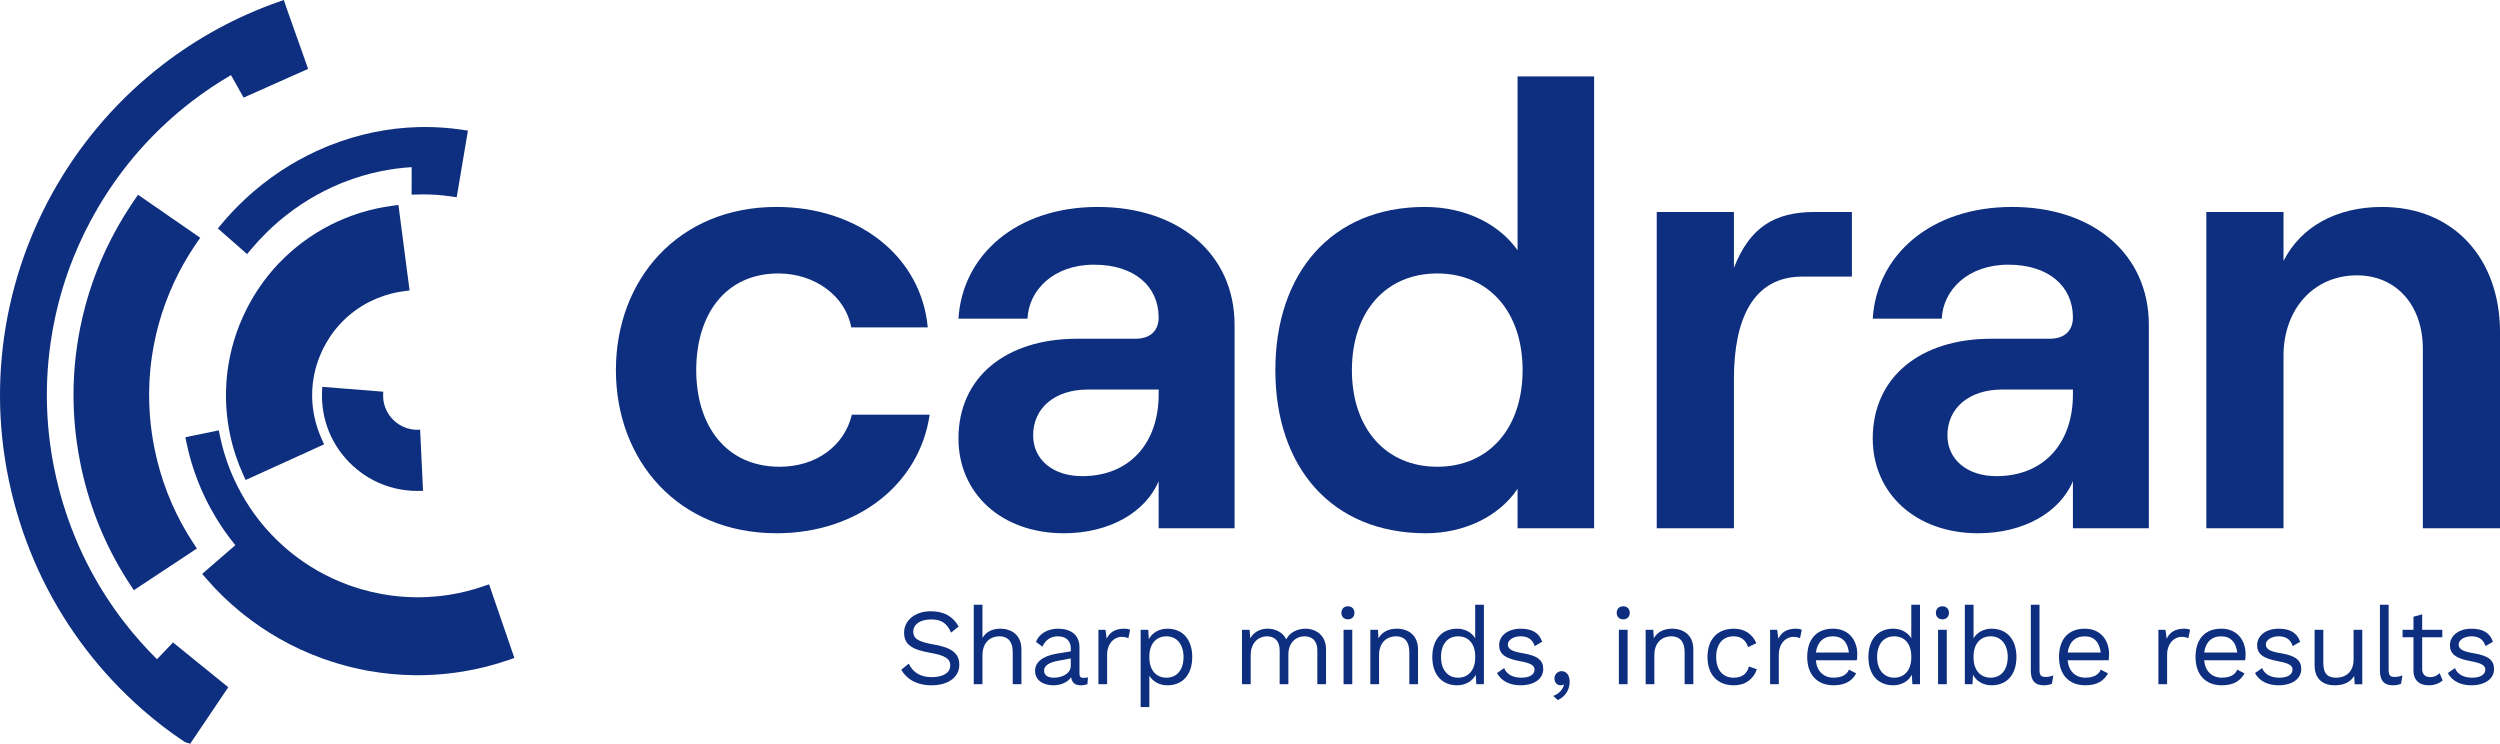
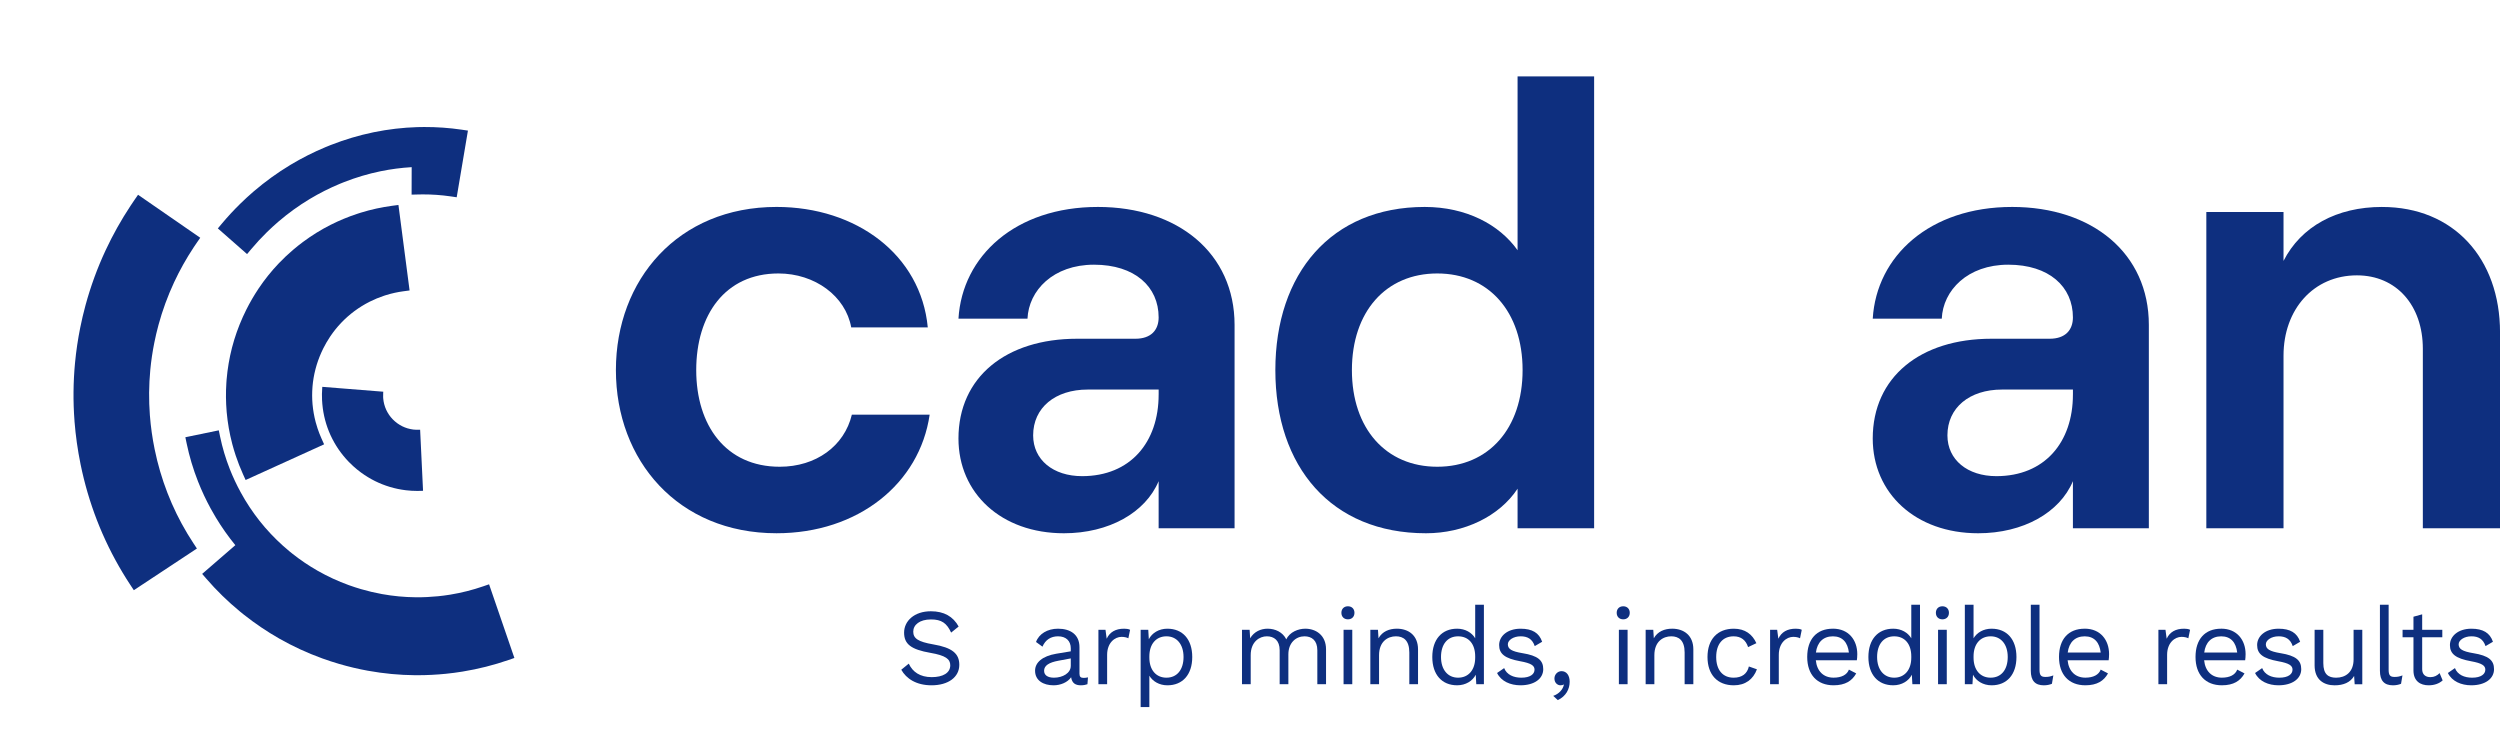
<svg xmlns="http://www.w3.org/2000/svg" id="Laag_1" data-name="Laag 1" viewBox="0 0 1971.75 586.6">
  <defs>
    <style>      .cls-1 {        fill: #0e2f7f;      }    </style>
  </defs>
  <path class="cls-1" d="M671.86,327.04c-5.94,24.75-28.21,41.08-56.92,41.08-42.56,0-65.83-32.67-65.83-76.22s22.77-76.22,64.84-76.22c28.71,0,52.96,17.82,57.41,42.56h60.38c-5.44-57.41-56.42-95.03-119.28-95.03-77.7,0-126.7,57.41-126.7,128.68s49,128.68,126.7,128.68c64.34,0,112.84-39.1,120.76-93.54h-61.37Z" />
  <path class="cls-1" d="M865.81,163.22c-64.84,0-106.9,38.6-109.87,88.1h54.44c.99-22.27,20.29-42.56,52.46-42.56s50.98,17.32,50.98,41.57c0,9.9-5.94,16.83-18.31,16.83h-46.03c-55.93,0-93.54,30.19-93.54,78.69,0,43.06,33.65,74.73,83.15,74.73,35.63,0,64.34-16.33,74.73-41.08v37.12h59.89v-160.36c0-56.42-44.54-93.05-107.89-93.05ZM913.82,311.2c0,37.61-22.27,64.34-60.38,64.34-22.77,0-38.6-12.87-38.6-32.17,0-21.78,17.32-36.13,43.06-36.13h55.93v3.96Z" />
  <path class="cls-1" d="M1196.91,197.37c-14.35-20.29-40.58-34.15-73.25-34.15-73.74,0-117.79,52.46-117.79,128.68s44.05,128.68,118.78,128.68c30.19,0,57.91-13.36,72.26-35.14v31.18h60.38V60.27h-60.38v137.09ZM1133.56,368.12c-40.58,0-67.31-30.19-67.31-76.22s26.73-76.22,67.31-76.22,67.31,30.19,67.31,76.22-26.73,76.22-67.31,76.22Z" />
-   <path class="cls-1" d="M1460.6,167.18h-29.2c-32.17,0-51.47,12.37-63.85,44.05v-44.05h-60.88v249.44h60.88v-117.79c0-47.51,15.34-80.67,53.95-80.67h39.1v-50.98Z" />
  <path class="cls-1" d="M1586.9,163.22c-64.84,0-106.9,38.6-109.87,88.1h54.44c.99-22.27,20.29-42.56,52.46-42.56s50.98,17.32,50.98,41.57c0,9.9-5.94,16.83-18.31,16.83h-46.03c-55.93,0-93.54,30.19-93.54,78.69,0,43.06,33.65,74.73,83.15,74.73,35.63,0,64.34-16.33,74.73-41.08v37.12h59.89v-160.36c0-56.42-44.54-93.05-107.89-93.05ZM1634.91,311.2c0,37.61-22.27,64.34-60.38,64.34-22.77,0-38.6-12.87-38.6-32.17,0-21.78,17.32-36.13,43.06-36.13h55.93v3.96Z" />
  <path class="cls-1" d="M1878.71,163.22c-35.63,0-63.85,15.34-77.7,42.56v-38.6h-60.88v249.44h60.88v-136.1c0-36.62,23.76-63.35,57.91-63.35,31.18,0,51.97,23.76,51.97,57.91v141.55h60.88v-154.42c0-58.4-36.62-98.98-93.05-98.98Z" />
-   <path class="cls-1" d="M123.83,519.93c-9.37-9.25-18.17-19.22-26.22-29.68-.95-1.23-1.94-2.55-3.05-4.04l-.16-.22c-9.8-13.22-18.51-27.33-25.89-41.96l-.07-.14.02.03c-.03-.06-.06-.12-.09-.18-7.34-14.57-13.51-29.96-18.34-45.72l-.09-.27h0c-1.18-3.84-2.3-7.81-3.35-11.8-3.13-11.95-5.53-24.16-7.14-36.3-.01-.12-.03-.23-.04-.36-2.13-16.31-2.88-32.88-2.22-49.22,0-.12.01-.23.01-.31.4-9.87,1.33-19.87,2.76-29.74.94-6.46,2.09-12.92,3.43-19.19l.06-.28c3.44-16.07,8.27-31.94,14.38-47.16l.1-.26c5.32-13.25,11.73-26.32,19.06-38.84.99-1.7,2.04-3.45,3.12-5.2l.14-.24c8.64-14.07,18.47-27.43,29.23-39.72l.07-.08-.03.04c.06-.07.12-.13.14-.16,10.79-12.3,22.75-23.79,35.56-34.16l.23-.2c1.88-1.52,3.74-2.99,5.54-4.37,9.93-7.64,20.41-14.68,31.2-20.96l9.95,17.75,50.88-22.66-17.49-49.33-1.68-5.01-4.75,1.68c-32.64,11.52-63.14,28.09-90.64,49.25-16.79,12.92-32.41,27.56-46.41,43.51-13.87,15.78-26.3,33.01-36.95,51.21-10.63,18.18-19.56,37.46-26.53,57.3-7.05,20.05-12.15,40.84-15.18,61.79-6.32,43.61-3.8,87.54,7.46,130.57,11.27,43.03,30.61,82.55,57.48,117.47,12.9,16.77,27.54,32.39,43.51,46.42,11.21,9.85,21.5,17.76,33.38,25.67l.58.39,4.2,1.34,30.04-44.56-43.58-35.34-12.64,13.23Z" />
  <path class="cls-1" d="M152.66,195.22c.84-1.28,1.64-2.46,2.44-3.61l2.83-4.08-49.05-33.91-2.82,4.08c-1.06,1.53-2.12,3.1-3.15,4.67-7.39,11.19-13.97,22.94-19.57,34.93-.06.12-.12.24-.17.37-6.41,13.77-11.68,28.2-15.68,42.89-.04.12-.07.24-.1.36-1.56,5.74-2.94,11.65-4.13,17.56-1.82,9.04-3.18,18.24-4.05,27.33-.02.13-.03.25-.04.39-1.44,15.16-1.58,30.54-.42,45.76v.23c.88,11.32,2.5,22.78,4.8,34.05.75,3.68,1.59,7.39,2.49,11.03.03.12.06.24.09.36,3.68,14.83,8.63,29.39,14.7,43.28l.05.11c.02.06.05.11.08.17,6.1,13.9,13.45,27.41,21.86,40.16l2.73,4.14,49.75-32.87-2.73-4.14c-6.54-9.91-12.28-20.44-17.04-31.31l-.1-.23c-4.73-10.82-8.58-22.18-11.46-33.75l-.02-.07v.03s-.04-.22-.04-.22c-.7-2.8-1.36-5.7-1.95-8.63-1.8-8.78-3.05-17.71-3.74-26.6l-.02-.22c-.9-11.85-.79-23.84.33-35.68l.02-.22c.68-7.11,1.74-14.29,3.17-21.37.91-4.53,1.98-9.12,3.21-13.66.04-.13.07-.25.1-.38,3.12-11.44,7.23-22.68,12.22-33.39h0l.11-.24c4.36-9.35,9.51-18.54,15.29-27.31Z" />
  <path class="cls-1" d="M381.06,462.45c-8.38,2.89-17.1,5.09-25.92,6.54l-.26.04c-3.09.5-6.25.92-9.37,1.23-5.78.58-11.6.86-17.29.81h-.07s-.05,0-.05,0h-.15c-8.9-.08-17.85-.92-26.61-2.51l-.26-.05c-5.44-.99-10.93-2.29-16.31-3.86-3.11-.9-6.31-1.95-9.51-3.1l-.25-.09c-8.38-3.03-16.55-6.8-24.27-11.19l-.23-.13c-6.91-3.93-13.61-8.46-19.93-13.47-.69-.55-1.38-1.1-2.06-1.66-.05-.04-.09-.08-.14-.11l-.1-.08c-6.88-5.66-13.31-11.94-19.13-18.66l-.09-.1s-.08-.09-.12-.13c-5.74-6.66-10.99-13.91-15.61-21.55-.06-.11-.13-.22-.2-.33-1.1-1.82-2.2-3.74-3.27-5.71-3.24-5.92-6.12-12.05-8.58-18.26l-.08-.22c-3.26-8.27-5.83-16.88-7.64-25.61l-1.01-4.85-26.36,5.45,1.01,4.86c2.12,10.19,5.13,20.28,8.97,30.02l.09.23c2.88,7.27,6.24,14.43,10,21.3,1.21,2.22,2.51,4.48,3.86,6.72l.04.07c.04.07.08.13.12.2,4.59,7.6,9.73,14.9,15.32,21.73l-26.16,22.64,3.24,3.75c8.05,9.32,17,18.05,26.58,25.93l.22.18c.97.8,1.95,1.58,2.95,2.38,8.73,6.91,18.03,13.2,27.65,18.69l.24.14c10.69,6.08,22,11.3,33.62,15.51.15.06.31.12.46.17,4.27,1.54,8.68,2.98,13.12,4.28,7.43,2.17,15.05,3.98,22.63,5.36l.12.02c.07.01.13.02.19.03,12.15,2.2,24.56,3.37,36.89,3.48.13,0,.25,0,.38,0,.52,0,1.03,0,1.55,0,7.47,0,15-.38,22.4-1.13,4.36-.44,8.71-1.01,12.93-1.7.17-.02.33-.05.46-.08,12.19-1.99,24.28-5.04,35.94-9.07l4.68-1.62-19.97-58.1-4.7,1.62Z" />
  <path class="cls-1" d="M228.82,130.19c-10.03,6.05-19.66,13.01-28.62,20.69-.06.05-.12.1-.18.15l-.12.1c-3.51,3.02-6.99,6.21-10.32,9.48-5.12,5-10.05,10.33-14.66,15.83l-3.11,3.71,23.05,20.25,3.26-3.89c3.92-4.68,8.13-9.22,12.49-13.49,2.86-2.79,5.83-5.51,8.81-8.08l.25-.21c7.66-6.57,15.86-12.5,24.4-17.64l.33-.2c7.47-4.48,15.36-8.47,23.44-11.84,1.1-.46,2.22-.91,3.33-1.34l.18-.07c.06-.02.12-.05.18-.07,9.26-3.63,18.81-6.47,28.39-8.45l.32-.07c8.06-1.65,16.27-2.73,24.45-3.21l-.06,21.68,5.11-.13c1.24-.03,2.47-.05,3.64-.06,7.38-.02,14.78.5,22.01,1.56l4.81.7,8.86-52.58-5.02-.74c-9.72-1.43-19.67-2.12-29.53-2.09-1.57,0-3.18.03-4.98.08h-.06s-.11,0-.11,0h-.11c-11.5.35-23.06,1.7-34.37,4.01-.18.03-.36.07-.55.12-11.26,2.33-22.46,5.68-33.31,9.93-.06.02-.13.05-.19.07l-.16.06c-1.31.51-2.63,1.05-3.94,1.6-9.51,3.97-18.77,8.65-27.52,13.91-.13.07-.26.15-.38.23Z" />
  <path class="cls-1" d="M203.81,227.8c-3.49,5.22-6.7,10.75-9.56,16.45-.91,1.82-1.81,3.7-2.65,5.57-.06.12-.11.24-.17.38-3.46,7.69-6.28,15.69-8.39,23.78l-.08.3c-2.09,8.13-3.51,16.5-4.22,24.87,0,.1-.02.2-.03.34-.07.84-.13,1.69-.18,2.53-.49,7.58-.41,15.22.23,22.72,0,.13.02.26.03.38.74,8.31,2.19,16.66,4.33,24.8l.09.36c.81,3.04,1.72,6.09,2.7,9.04,1.67,5.02,3.6,9.98,5.76,14.74l2.05,4.53,61.9-28.14-2.03-4.51c-1.17-2.6-2.23-5.31-3.14-8.05-.51-1.55-1-3.19-1.46-4.88-.02-.06-.03-.12-.05-.18l-.03-.13c-1.17-4.48-1.97-9.04-2.38-13.54l-.03-.3c-.4-4.56-.41-9.18-.04-13.73l.02-.3c.38-4.55,1.16-9.1,2.31-13.54l.07-.29c1.16-4.42,2.7-8.78,4.58-12.96l.13-.29c.43-.97.91-1.98,1.43-3.02,1.56-3.1,3.31-6.13,5.24-9.02l.14-.22c2.56-3.81,5.45-7.43,8.56-10.71l.23-.24c3.16-3.31,6.62-6.38,10.29-9.11l.24-.17c3.66-2.71,7.6-5.14,11.7-7.22l.26-.13c3.6-1.81,7.38-3.38,11.23-4.65.5-.17,1-.32,1.5-.48.12-.03.23-.07.36-.11,4.38-1.34,8.89-2.33,13.39-2.93l4.9-.66-8.79-67.42-4.93.65c-8.3,1.1-16.59,2.91-24.63,5.39-.15.04-.29.09-.44.14-1.03.32-1.96.61-2.79.9-6.99,2.32-13.87,5.17-20.43,8.47-.14.06-.27.13-.41.2-7.46,3.78-14.67,8.24-21.41,13.25-.11.08-.22.16-.33.24-2.64,1.96-5.25,4.04-7.75,6.18-3.89,3.31-7.64,6.85-11.13,10.51l-.23.24c-5.8,6.09-11.11,12.73-15.83,19.76v-.02c-.05.09-.11.17-.15.23Z" />
  <path class="cls-1" d="M256.46,331.41c1.07,4.03,2.48,7.99,4.2,11.76l.03.05c.03.06.06.13.1.22,1.75,3.78,3.82,7.44,6.17,10.89l.06.08c.04.05.07.1.11.15,2.34,3.4,4.99,6.64,7.91,9.66.06.06.12.12.19.2,1.11,1.13,2.23,2.22,3.34,3.22,1.95,1.78,4,3.45,6.08,4.98l.07.05c.06.04.12.09.18.13,3.36,2.45,6.93,4.64,10.6,6.47l.29.15c3.73,1.85,7.64,3.39,11.59,4.58.11.04.23.07.3.09,3.96,1.18,8.07,2.03,12.27,2.55h.08c.07.02.14.03.17.03,2.94.35,5.93.53,8.93.53,1.18,0,2.36-.03,3.54-.08l.99-.05-2.3-48.17-.99.04c-1.45.06-2.89.01-4.29-.15h-.12s-.08-.02-.13-.03h-.05c-1.41-.19-2.82-.48-4.25-.9-.06-.01-.12-.03-.17-.05l-.07-.02c-1.34-.41-2.69-.94-4.01-1.59-.07-.04-.15-.07-.24-.13-1.3-.66-2.53-1.41-3.69-2.25-.06-.05-.13-.09-.21-.15-1.16-.86-2.25-1.82-3.25-2.83l-.04-.04c-.05-.05-.1-.09-.16-.15-1-1.04-1.91-2.16-2.72-3.32-.06-.09-.12-.17-.17-.24-.82-1.22-1.54-2.48-2.15-3.79-.03-.06-.07-.13-.1-.22-.59-1.29-1.08-2.65-1.45-4.05l-.08-.28c-.36-1.38-.61-2.81-.75-4.26,0-.07-.02-.15-.02-.27-.03-.33-.05-.66-.07-.99-.05-1.11-.04-2.23.04-3.31l.07-.98-48.08-3.84-.08.99c-.24,3.13-.28,6.3-.13,9.44.05.96.12,1.98.21,3,0,.12.02.24.03.34.38,4.15,1.1,8.28,2.15,12.3l.08.28Z" />
  <path class="cls-1" d="M735.99,508.22c-11.94-2.06-15.71-4.72-15.71-10.05s4.98-9.62,14-9.62c8.33,0,12.45,2.92,15.88,10.39l5.92-4.81c-4.38-7.9-11.51-12.02-21.9-12.02-13.14,0-21.12,7.73-21.12,16.83s5.5,13.31,20.78,15.97c11.93,2.06,15.63,4.89,15.63,9.79,0,6.1-5.84,9.36-14.6,9.36-9.27,0-15.11-4.12-18.12-10.65l-5.92,4.81c3.95,7.04,11.85,12.28,23.87,12.28,13.22,0,21.9-6.44,21.9-16.14,0-8.76-5.41-13.57-20.61-16.14Z" />
-   <path class="cls-1" d="M788.87,495.85c-5.84,0-10.99,2.15-14,7.3v-26.19h-6.87v62.68h6.87v-22.75c0-10.99,7.04-15.03,13.31-15.03,5.92,0,10.56,3.18,10.56,12.71v25.07h6.87v-27.48c0-11.08-7.56-16.31-16.74-16.31Z" />
  <path class="cls-1" d="M851.38,531.57v-21.12c0-9.96-7.13-14.6-16.92-14.6-8.33,0-15.11,4.12-17.34,10.48l5.07,3.69c2.32-5.41,6.61-8.16,12.28-8.16,6.44,0,10.05,3.78,10.05,9.44v2.4l-11.42,1.89c-11.08,1.89-16.74,6.96-16.74,13.4,0,7.73,6.53,11.51,14.6,11.51,5.5,0,11.08-2.32,13.82-6.35.77,4.81,3.52,6.35,7.73,6.35,2.15,0,3.95-.43,5.15-.86l.43-5.41c-1.03.26-2.32.43-3.43.43-2.4,0-3.26-1.03-3.26-3.09ZM844.51,525.22c0,5.67-6.35,9.27-13.22,9.27-4.89,0-7.81-1.89-7.81-5.5,0-4.04,3.86-6.53,11.42-7.9l9.62-1.8v5.92Z" />
  <path class="cls-1" d="M872.84,503.75l-.94-7.04h-5.58v42.93h6.87v-23.18c0-9.62,6.18-14.17,11.33-14.17,2.23,0,4.12.43,5.41,1.12l1.37-6.7c-1.29-.69-3.26-.86-4.72-.86-6.7,0-11.33,2.66-13.74,7.9Z" />
  <path class="cls-1" d="M920.75,495.85c-6.78,0-12.19,3.43-14.68,8.33l-.43-7.47h-6.01v60.96h6.87v-24.73c2.66,4.46,7.81,7.56,14.25,7.56,11.93,0,19.58-8.33,19.58-22.32s-7.64-22.32-19.58-22.32ZM919.98,534.49c-8.16,0-13.48-6.1-13.48-15.8v-1.03c0-9.7,5.32-15.8,13.48-15.8s13.48,6.35,13.48,16.31-5.07,16.31-13.48,16.31Z" />
  <path class="cls-1" d="M1029.45,495.85c-5.41,0-12.28,2.58-14.94,8.42-2.83-5.75-8.76-8.42-14.77-8.42-5.32,0-10.65,2.32-13.74,7.56l-.43-6.7h-6.01v42.93h6.87v-22.93c0-10.65,7.04-14.85,12.71-14.85s10.13,3.18,10.13,10.99v26.79h6.87v-23.53c0-9.19,6.01-14.25,12.71-14.25,5.67,0,10.13,3.18,10.13,10.99v26.79h6.87v-27.48c0-11.33-8.16-16.31-16.4-16.31Z" />
  <rect class="cls-1" x="1059.67" y="496.71" width="6.87" height="42.93" />
  <path class="cls-1" d="M1063.11,478.17c-3.09,0-5.15,2.06-5.15,5.15s2.06,5.15,5.15,5.15,5.15-2.06,5.15-5.15-2.06-5.15-5.15-5.15Z" />
  <path class="cls-1" d="M1101.66,495.85c-5.92,0-11.42,2.15-14.43,7.56l-.43-6.7h-6.01v42.93h6.87v-22.84c0-10.99,7.04-14.94,13.31-14.94,5.92,0,10.56,3.18,10.56,12.71v25.07h6.87v-27.48c0-11.08-7.56-16.31-16.74-16.31Z" />
  <path class="cls-1" d="M1163.48,503.41c-2.66-4.46-7.81-7.56-14.25-7.56-11.93,0-19.58,8.33-19.58,22.32s7.64,22.32,19.58,22.32c6.78,0,12.19-3.43,14.68-8.33l.43,7.47h6.01v-62.68h-6.87v26.45ZM1163.48,518.69c0,9.7-5.32,15.8-13.48,15.8s-13.48-6.35-13.48-16.31,5.07-16.31,13.48-16.31,13.48,6.1,13.48,15.8v1.03Z" />
  <path class="cls-1" d="M1200.83,515.17c-8.76-1.46-11.59-3.35-11.59-7.04,0-3.18,4.29-6.27,10.05-6.27,5.41,0,9.27,2.06,11.16,7.73l5.84-3.43c-2.4-7.04-7.81-10.3-17-10.3-10.48,0-16.92,5.92-16.92,12.88s4.47,10.56,16.66,12.79c8.59,1.55,11.25,3.43,11.25,6.61,0,3.52-3.35,6.35-10.39,6.35-6.18,0-11.51-2.32-13.57-7.56l-5.58,3.86c3.26,6.61,10.56,9.7,18.46,9.7,10.99,0,17.95-5.24,17.95-12.71,0-7.04-4.29-10.65-16.31-12.62Z" />
  <path class="cls-1" d="M1231.56,529.34c-3.09,0-5.58,2.66-5.58,5.75,0,3.69,2.66,5.41,4.72,5.41,1.37,0,1.98-.26,2.4-.6l.34.17c-.77,3.61-3.78,7.21-8.41,8.76l3.61,3.35c6.53-3.09,9.36-8.76,9.36-14.51,0-4.89-2.4-8.33-6.44-8.33Z" />
  <rect class="cls-1" x="1276.81" y="496.71" width="6.87" height="42.93" />
  <path class="cls-1" d="M1280.24,478.17c-3.09,0-5.15,2.06-5.15,5.15s2.06,5.15,5.15,5.15,5.15-2.06,5.15-5.15-2.06-5.15-5.15-5.15Z" />
  <path class="cls-1" d="M1318.79,495.85c-5.92,0-11.42,2.15-14.42,7.56l-.43-6.7h-6.01v42.93h6.87v-22.84c0-10.99,7.04-14.94,13.31-14.94,5.92,0,10.56,3.18,10.56,12.71v25.07h6.87v-27.48c0-11.08-7.56-16.31-16.74-16.31Z" />
  <path class="cls-1" d="M1367.3,534.49c-8.59,0-13.74-6.1-13.74-16.31s5.15-16.31,13.74-16.31c5.92,0,9.62,3.01,11.42,8.5l6.53-3.09c-3.18-7.04-8.93-11.42-17.77-11.42-12.97,0-20.78,8.42-20.78,22.32s7.81,22.32,20.78,22.32c9.1,0,15.28-4.72,18.2-12.62l-6.35-2.23c-1.29,5.67-5.32,8.84-12.02,8.84Z" />
  <path class="cls-1" d="M1402.59,503.75l-.94-7.04h-5.58v42.93h6.87v-23.18c0-9.62,6.18-14.17,11.33-14.17,2.23,0,4.12.43,5.41,1.12l1.37-6.7c-1.29-.69-3.26-.86-4.72-.86-6.7,0-11.33,2.66-13.74,7.9Z" />
  <path class="cls-1" d="M1445.61,495.85c-12.97,0-20.26,8.42-20.26,22.32s7.81,22.32,20.78,22.32c9.27,0,14.6-3.52,17.86-9.36l-5.75-3.01c-1.55,4.12-5.84,6.35-12.11,6.35-7.9,0-13.14-5.07-14-13.74h32.37c.17-1.2.34-2.83.34-4.81,0-11.08-6.78-20.09-19.23-20.09ZM1432.21,514.66c1.03-8.07,5.75-12.79,13.4-12.79s11.68,4.89,12.62,12.79h-26.02Z" />
  <path class="cls-1" d="M1507.43,503.41c-2.66-4.46-7.81-7.56-14.25-7.56-11.93,0-19.58,8.33-19.58,22.32s7.64,22.32,19.58,22.32c6.78,0,12.19-3.43,14.68-8.33l.43,7.47h6.01v-62.68h-6.87v26.45ZM1507.43,518.69c0,9.7-5.32,15.8-13.48,15.8s-13.48-6.35-13.48-16.31,5.07-16.31,13.48-16.31,13.48,6.1,13.48,15.8v1.03Z" />
  <path class="cls-1" d="M1531.98,478.17c-3.09,0-5.15,2.06-5.15,5.15s2.06,5.15,5.15,5.15,5.15-2.06,5.15-5.15-2.06-5.15-5.15-5.15Z" />
  <rect class="cls-1" x="1528.55" y="496.71" width="6.87" height="42.93" />
  <path class="cls-1" d="M1570.79,495.85c-6.44,0-11.59,3.09-14.25,7.56v-26.45h-6.87v62.68h6.01l.43-7.47c2.49,4.89,7.9,8.33,14.68,8.33,11.94,0,19.58-8.33,19.58-22.32s-7.64-22.32-19.58-22.32ZM1570.02,534.49c-8.16,0-13.48-6.1-13.48-15.8v-1.03c0-9.7,5.32-15.8,13.48-15.8s13.48,6.35,13.48,16.31-5.07,16.31-13.48,16.31Z" />
  <path class="cls-1" d="M1608.57,528.14v-51.17h-6.87v52.03c0,7.81,3.35,11.51,10.3,11.51,2.23,0,4.55-.43,6.35-1.2l1.12-6.61c-2.49.94-3.95,1.2-6.27,1.2-3.52,0-4.64-1.37-4.64-5.75Z" />
  <path class="cls-1" d="M1644.2,495.85c-12.97,0-20.26,8.42-20.26,22.32s7.81,22.32,20.78,22.32c9.27,0,14.6-3.52,17.86-9.36l-5.75-3.01c-1.55,4.12-5.84,6.35-12.11,6.35-7.9,0-13.14-5.07-14-13.74h32.37c.17-1.2.34-2.83.34-4.81,0-11.08-6.78-20.09-19.23-20.09ZM1630.81,514.66c1.03-8.07,5.75-12.79,13.4-12.79s11.68,4.89,12.62,12.79h-26.02Z" />
  <path class="cls-1" d="M1708.85,503.75l-.94-7.04h-5.58v42.93h6.87v-23.18c0-9.62,6.18-14.17,11.33-14.17,2.23,0,4.12.43,5.41,1.12l1.37-6.7c-1.29-.69-3.26-.86-4.72-.86-6.7,0-11.33,2.66-13.74,7.9Z" />
  <path class="cls-1" d="M1751.87,495.85c-12.97,0-20.26,8.42-20.26,22.32s7.81,22.32,20.78,22.32c9.27,0,14.6-3.52,17.86-9.36l-5.75-3.01c-1.55,4.12-5.84,6.35-12.11,6.35-7.9,0-13.14-5.07-14-13.74h32.37c.17-1.2.34-2.83.34-4.81,0-11.08-6.78-20.09-19.23-20.09ZM1738.47,514.66c1.03-8.07,5.75-12.79,13.4-12.79s11.68,4.89,12.62,12.79h-26.02Z" />
  <path class="cls-1" d="M1798.66,515.17c-8.76-1.46-11.59-3.35-11.59-7.04,0-3.18,4.29-6.27,10.05-6.27,5.41,0,9.27,2.06,11.16,7.73l5.84-3.43c-2.4-7.04-7.81-10.3-17-10.3-10.48,0-16.92,5.92-16.92,12.88s4.47,10.56,16.66,12.79c8.59,1.55,11.25,3.43,11.25,6.61,0,3.52-3.35,6.35-10.39,6.35-6.18,0-11.51-2.32-13.57-7.56l-5.58,3.86c3.26,6.61,10.56,9.7,18.46,9.7,10.99,0,17.95-5.24,17.95-12.71,0-7.04-4.29-10.65-16.31-12.62Z" />
  <path class="cls-1" d="M1856.27,520.07c0,10.13-6.44,14.43-13.74,14.43-6.18,0-10.13-2.66-10.13-11.51v-26.27h-6.87v28.08c0,11.33,7.3,15.71,15.8,15.71,6.87,0,12.36-2.23,15.37-7.38l.43,6.53h6.01v-42.93h-6.87v23.35Z" />
  <path class="cls-1" d="M1883.92,528.14v-51.17h-6.87v52.03c0,7.81,3.35,11.51,10.3,11.51,2.23,0,4.55-.43,6.35-1.2l1.12-6.61c-2.49.94-3.95,1.2-6.27,1.2-3.52,0-4.64-1.37-4.64-5.75Z" />
  <path class="cls-1" d="M1916.81,534.06c-3.78,0-6.44-2.06-6.44-6.27v-25.16h15.88v-5.92h-15.88v-12.19l-6.87,1.89v10.3h-8.59v5.92h8.59v26.36c.09,8.33,5.58,11.51,11.94,11.51,4.72,0,8.42-1.46,11.08-3.86l-2.4-5.75c-1.97,1.98-4.21,3.18-7.3,3.18Z" />
  <path class="cls-1" d="M1950.72,515.17c-8.76-1.46-11.59-3.35-11.59-7.04,0-3.18,4.29-6.27,10.05-6.27,5.41,0,9.27,2.06,11.16,7.73l5.84-3.43c-2.4-7.04-7.81-10.3-17-10.3-10.48,0-16.92,5.92-16.92,12.88s4.47,10.56,16.66,12.79c8.59,1.55,11.25,3.43,11.25,6.61,0,3.52-3.35,6.35-10.39,6.35-6.18,0-11.51-2.32-13.57-7.56l-5.58,3.86c3.26,6.61,10.56,9.7,18.46,9.7,10.99,0,17.95-5.24,17.95-12.71,0-7.04-4.29-10.65-16.31-12.62Z" />
</svg>